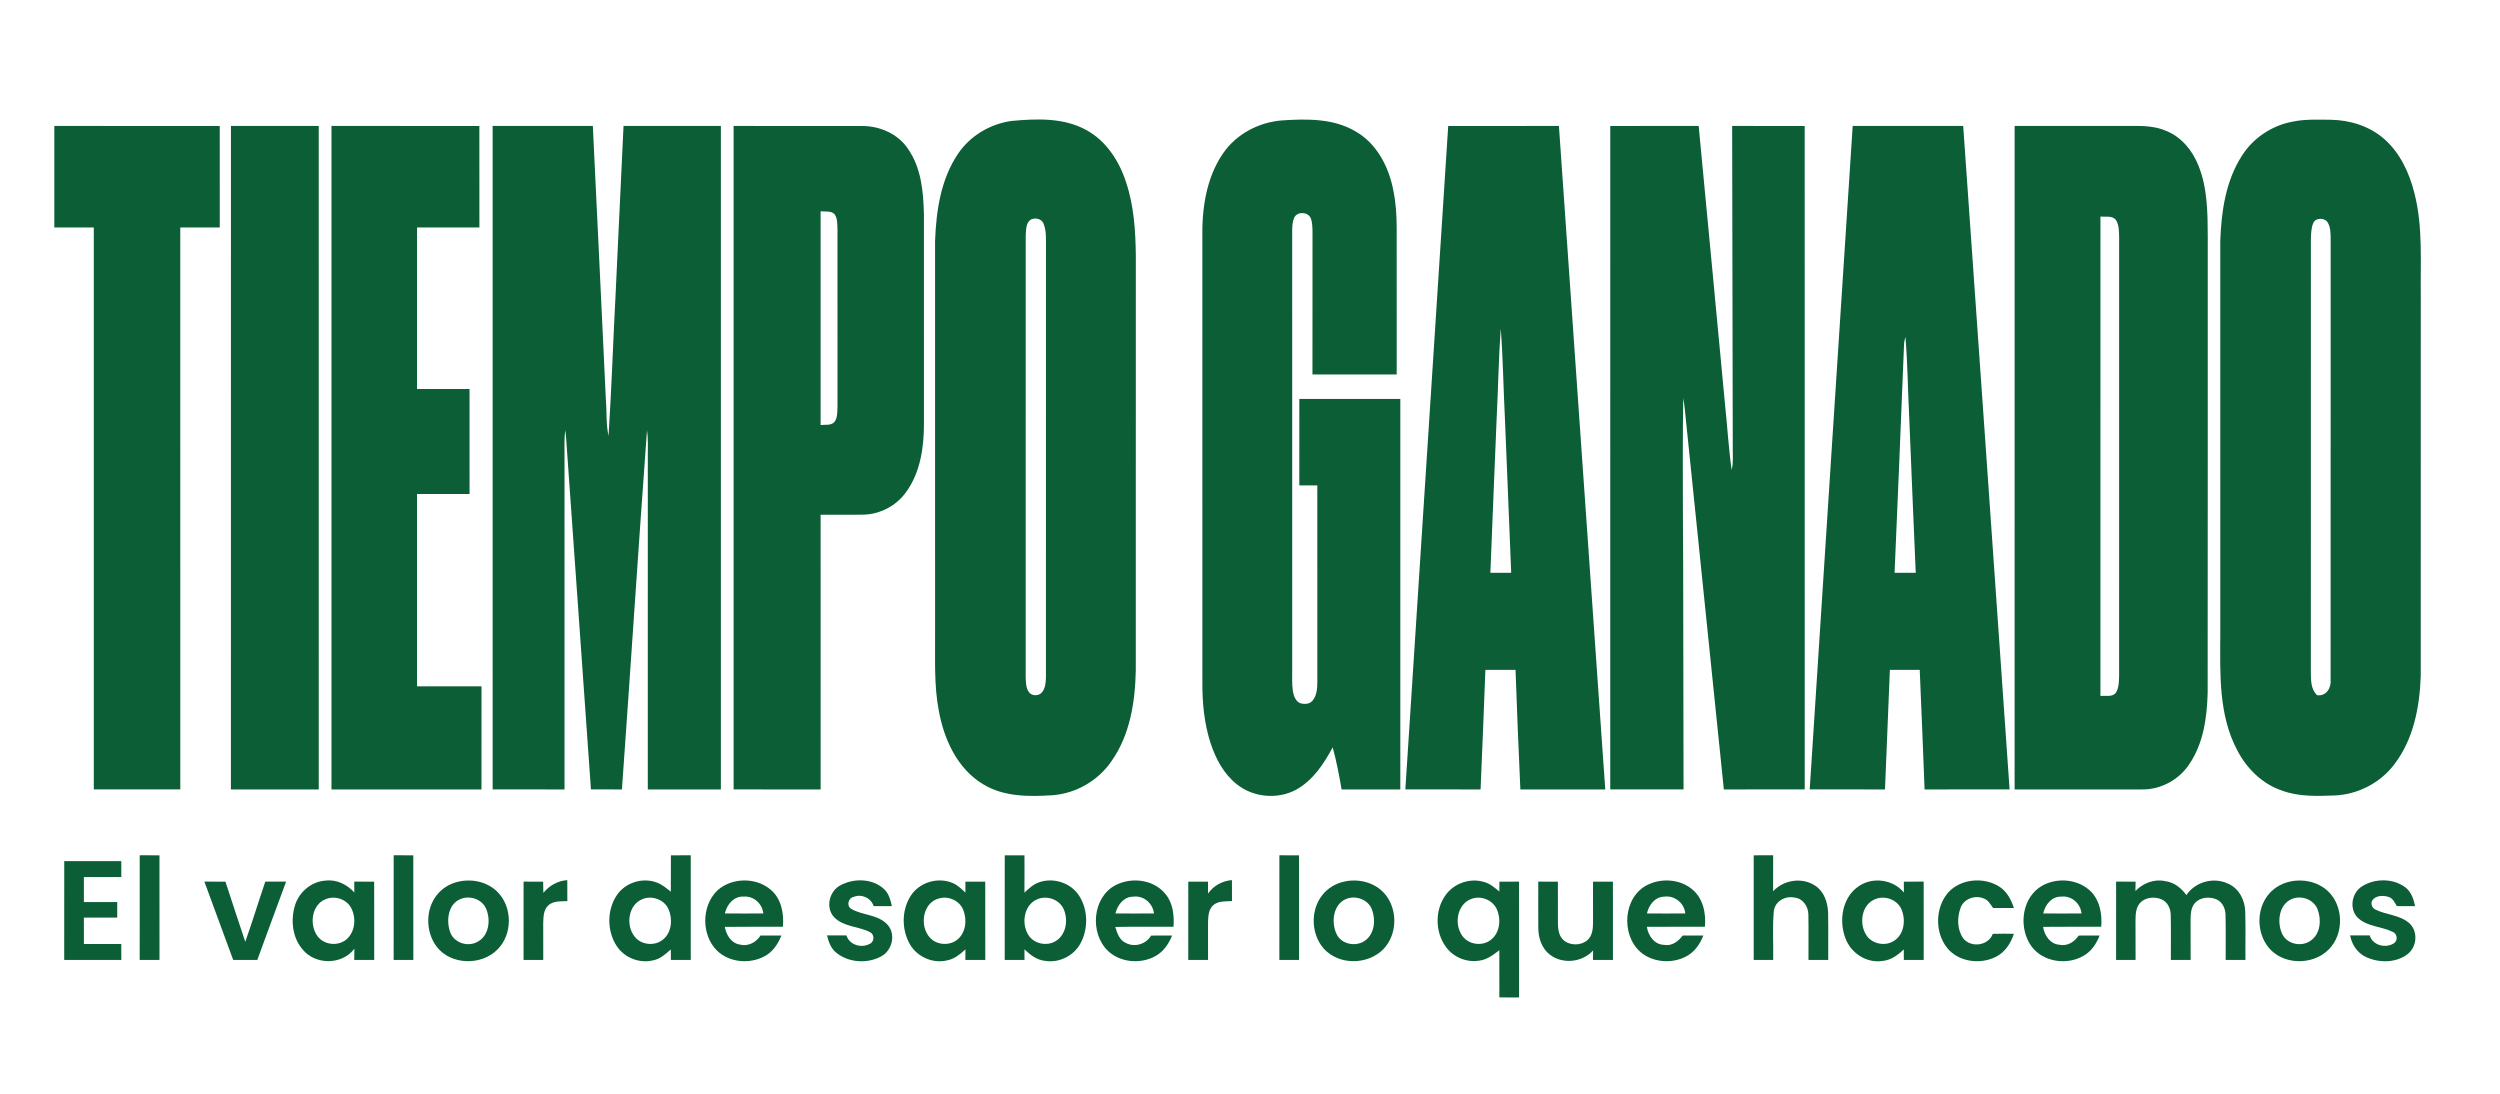
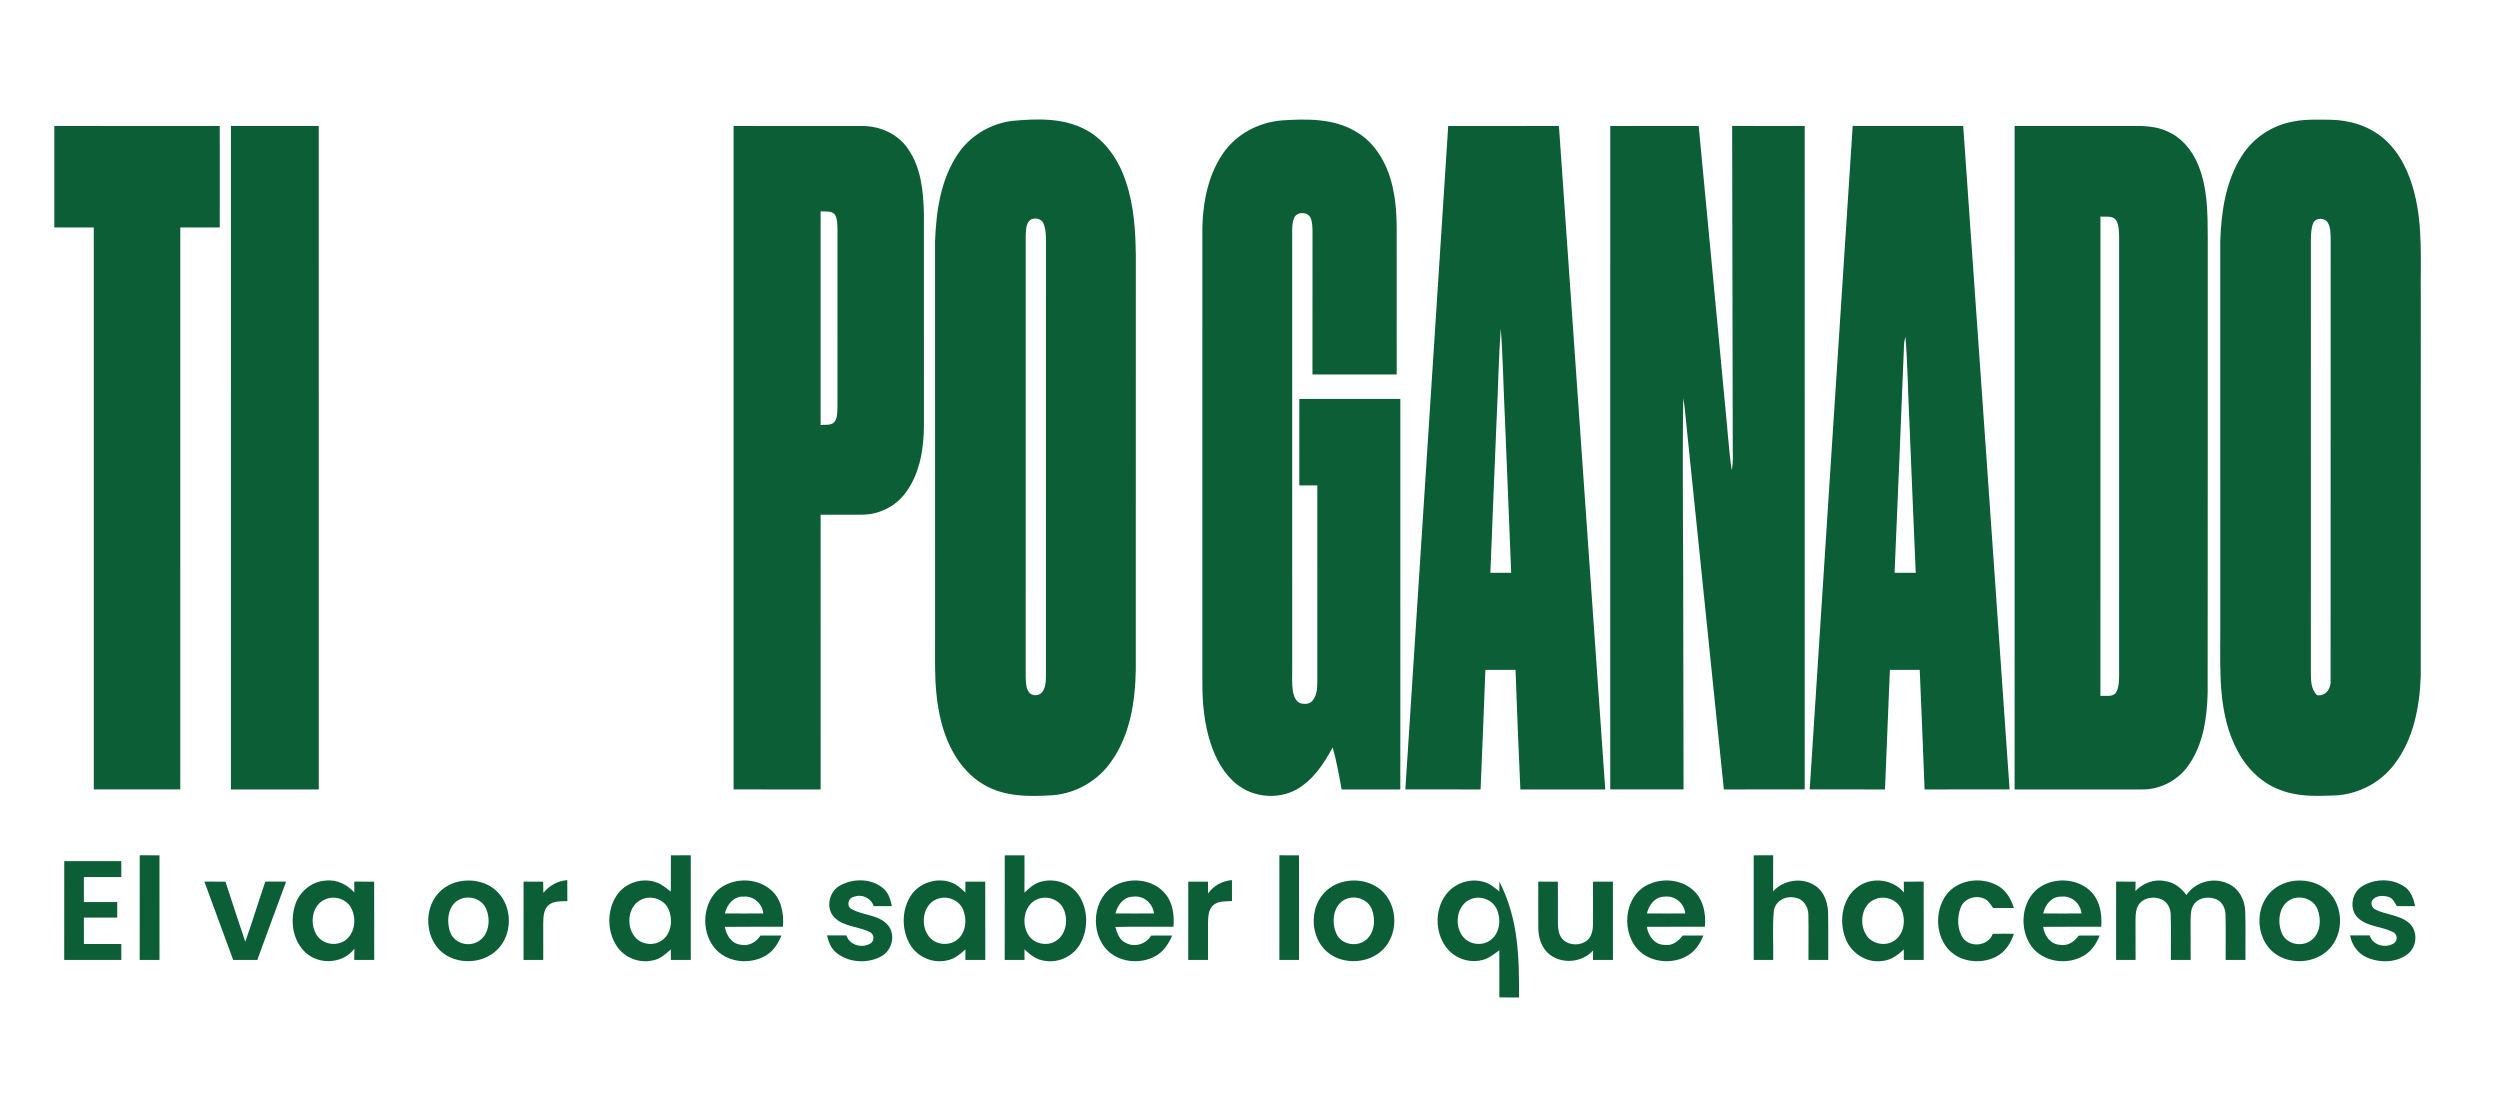
<svg xmlns="http://www.w3.org/2000/svg" width="1328pt" height="581pt" viewBox="0 0 1328 581" version="1.1">
  <g id="#0b5e35ff">
    <path fill="#0b5e35" opacity="1.00" d=" M 537.18 64.26 C 550.44 63.03 564.85 62.39 576.93 69.02 C 587.56 74.73 594.48 85.48 598.14 96.72 C 602.39 109.33 603.20 122.77 603.35 135.98 C 603.33 209.33 603.36 282.68 603.33 356.03 C 603.02 372.79 600.28 390.44 590.36 404.42 C 583.31 414.69 571.54 421.50 559.11 422.43 C 546.70 423.22 533.36 423.33 522.36 416.66 C 508.56 408.48 501.44 392.75 498.69 377.51 C 496.12 364.14 496.81 350.48 496.72 336.95 C 496.71 267.30 496.74 197.66 496.71 128.02 C 497.30 112.05 499.72 95.32 508.84 81.79 C 515.21 72.22 525.85 65.88 537.18 64.26 M 547.50 116.68 C 544.87 118.52 545.08 122.17 544.86 125.02 C 544.85 203.34 544.86 281.67 544.85 360.00 C 544.97 362.53 544.96 365.32 546.45 367.51 C 548.01 369.91 551.91 369.86 553.61 367.65 C 555.27 365.51 555.51 362.66 555.60 360.05 C 555.63 284.03 555.59 208.01 555.62 131.98 C 555.54 127.54 556.04 122.87 554.28 118.67 C 553.17 116.12 549.81 115.46 547.50 116.68 Z" />
    <path fill="#0b5e35" opacity="1.00" d=" M 649.62 81.56 C 656.67 71.23 668.63 64.91 681.01 63.96 C 694.20 63.08 708.44 62.85 720.18 69.87 C 731.41 76.32 737.76 88.70 740.12 101.07 C 741.49 107.62 741.90 114.33 741.92 121.01 C 741.92 146.98 741.90 172.96 741.93 198.93 C 727.01 198.91 712.10 198.92 697.18 198.92 C 697.22 173.63 697.16 148.33 697.21 123.04 C 697.12 120.60 697.18 118.05 696.20 115.77 C 694.72 112.47 689.19 112.26 687.55 115.50 C 686.61 117.53 686.45 119.80 686.41 122.00 C 686.42 199.65 686.42 277.30 686.42 354.95 C 686.47 359.04 686.16 363.18 686.79 367.24 C 687.20 369.61 688.13 372.27 690.42 373.44 C 692.62 374.19 695.57 374.19 697.18 372.23 C 699.58 369.44 699.74 365.54 699.77 362.05 C 699.74 327.31 699.76 292.57 699.76 257.84 C 696.57 257.84 693.38 257.84 690.19 257.84 C 690.20 242.53 690.19 227.22 690.20 211.91 C 708.08 211.90 725.96 211.90 743.85 211.91 C 743.85 281.06 743.85 350.21 743.85 419.35 C 733.45 419.33 723.05 419.34 712.66 419.35 C 711.35 411.84 709.97 404.34 707.92 397.00 C 703.19 405.78 697.39 414.64 688.40 419.54 C 678.65 424.74 665.89 423.62 657.20 416.77 C 650.23 411.34 645.86 403.24 643.13 394.97 C 639.65 384.38 638.62 373.14 638.70 362.04 C 638.71 283.70 638.71 205.36 638.69 127.02 C 638.37 111.36 640.58 94.76 649.62 81.56 Z" />
    <path fill="#0b5e35" opacity="1.00" d=" M 1217.52 64.68 C 1224.23 63.22 1231.13 63.58 1237.96 63.61 C 1248.14 63.76 1258.53 66.90 1266.30 73.66 C 1274.87 81.05 1279.81 91.76 1282.53 102.56 C 1287.17 120.66 1285.65 139.48 1285.92 157.96 C 1285.90 224.99 1285.95 292.03 1285.90 359.06 C 1285.34 375.46 1282.09 392.68 1271.88 405.98 C 1264.45 415.90 1252.44 422.05 1240.09 422.56 C 1230.68 422.89 1220.93 423.27 1211.97 419.88 C 1201.65 416.37 1193.42 408.18 1188.47 398.62 C 1178.40 379.75 1179.35 357.74 1179.42 337.01 C 1179.41 267.33 1179.43 197.65 1179.41 127.97 C 1179.96 112.41 1182.28 96.16 1190.85 82.81 C 1196.75 73.42 1206.64 66.78 1217.52 64.68 M 1228.75 118.62 C 1227.67 121.27 1227.64 124.21 1227.54 127.04 C 1227.53 203.69 1227.56 280.34 1227.52 356.99 C 1227.55 361.27 1227.49 366.08 1230.82 369.29 C 1235.71 370.00 1238.46 365.35 1238.02 361.01 C 1238.07 283.02 1238.01 205.02 1238.05 127.03 C 1237.99 124.10 1238.08 120.99 1236.59 118.36 C 1235.03 115.50 1229.95 115.44 1228.75 118.62 Z" />
    <path fill="#0b5e35" opacity="1.00" d=" M 28.86 66.91 C 58.15 66.91 87.44 66.89 116.73 66.92 C 116.73 84.89 116.73 102.87 116.74 120.84 C 109.74 120.84 102.75 120.84 95.76 120.84 C 95.77 220.34 95.76 319.84 95.77 419.34 C 80.45 419.34 65.14 419.34 49.82 419.34 C 49.82 319.84 49.82 220.34 49.82 120.84 C 42.83 120.85 35.85 120.84 28.86 120.84 C 28.86 102.86 28.86 84.89 28.86 66.91 Z" />
    <path fill="#0b5e35" opacity="1.00" d=" M 122.67 66.91 C 138.22 66.90 153.76 66.90 169.31 66.91 C 169.32 184.39 169.31 301.87 169.32 419.35 C 153.77 419.34 138.21 419.34 122.66 419.35 C 122.67 301.87 122.66 184.39 122.67 66.91 Z" />
-     <path fill="#0b5e35" opacity="1.00" d=" M 176.08 66.90 C 202.27 66.92 228.45 66.87 254.64 66.93 C 254.69 84.90 254.65 102.87 254.66 120.84 C 243.62 120.85 232.57 120.84 221.53 120.84 C 221.52 149.45 221.53 178.05 221.52 206.65 C 230.82 206.66 240.12 206.66 249.42 206.65 C 249.42 225.24 249.41 243.83 249.43 262.43 C 240.12 262.41 230.82 262.41 221.52 262.43 C 221.53 296.48 221.53 330.52 221.52 364.57 C 232.94 364.58 244.36 364.58 255.77 364.57 C 255.76 382.83 255.78 401.09 255.76 419.35 C 229.20 419.35 202.64 419.32 176.08 419.36 C 176.08 301.88 176.08 184.39 176.08 66.90 Z" />
-     <path fill="#0b5e35" opacity="1.00" d=" M 261.69 66.91 C 279.43 66.90 297.17 66.91 314.91 66.90 C 317.31 115.23 319.49 163.56 321.82 211.90 C 322.38 218.45 321.84 225.12 323.25 231.58 C 324.86 206.75 325.66 181.87 326.97 157.02 C 328.38 126.99 329.81 96.95 331.22 66.91 C 348.45 66.89 365.69 66.91 382.92 66.90 C 382.92 184.39 382.91 301.87 382.92 419.36 C 369.98 419.33 357.05 419.34 344.11 419.35 C 344.12 360.22 344.11 301.09 344.12 241.96 C 344.08 237.48 344.36 232.97 343.69 228.53 C 339.01 292.11 334.93 355.75 330.37 419.35 C 324.88 419.33 319.39 419.35 313.91 419.34 C 309.65 358.21 305.24 297.08 300.95 235.95 C 300.76 233.47 300.66 230.99 300.29 228.53 C 299.62 233.00 299.91 237.54 299.87 242.04 C 299.88 301.15 299.87 360.25 299.88 419.35 C 287.15 419.33 274.42 419.35 261.69 419.34 C 261.69 301.87 261.69 184.39 261.69 66.91 Z" />
    <path fill="#0b5e35" opacity="1.00" d=" M 389.69 66.91 C 412.48 66.92 435.27 66.88 458.06 66.93 C 467.35 66.93 476.86 71.05 482.18 78.86 C 489.39 89.01 490.52 101.92 490.79 113.99 C 490.82 151.00 490.79 188.01 490.80 225.01 C 490.81 237.61 488.92 250.97 481.32 261.40 C 476.22 268.57 467.74 273.08 458.96 273.37 C 451.28 273.52 443.59 273.37 435.91 273.41 C 435.93 322.06 435.91 370.71 435.92 419.36 C 420.51 419.32 405.10 419.35 389.69 419.34 C 389.69 301.86 389.69 184.39 389.69 66.91 M 435.91 112.23 C 435.92 150.08 435.92 187.93 435.91 225.78 C 438.31 225.47 441.28 226.16 443.17 224.25 C 445.00 221.92 444.75 218.75 444.88 215.95 C 444.86 184.63 444.87 153.31 444.87 121.98 C 444.73 119.20 445.03 116.07 443.25 113.71 C 441.30 111.83 438.34 112.52 435.91 112.23 Z" />
    <path fill="#0b5e35" opacity="1.00" d=" M 769.29 66.92 C 788.89 66.89 808.49 66.91 828.10 66.91 C 836.25 184.39 844.51 301.87 852.71 419.35 C 837.68 419.34 822.65 419.33 807.62 419.35 C 806.65 398.19 805.80 377.02 805.05 355.85 C 799.71 355.84 794.38 355.84 789.04 355.84 C 788.26 377.01 787.38 398.18 786.48 419.35 C 773.16 419.34 759.84 419.34 746.52 419.34 C 754.07 301.87 761.74 184.40 769.29 66.92 M 797.21 174.51 C 796.04 190.30 795.85 206.17 795.03 221.99 C 793.94 249.41 792.72 276.83 791.69 304.26 C 795.37 304.26 799.05 304.26 802.74 304.27 C 801.71 277.14 800.51 250.02 799.44 222.89 C 798.61 206.77 798.41 190.60 797.21 174.51 Z" />
    <path fill="#0b5e35" opacity="1.00" d=" M 855.37 66.94 C 871.02 66.86 886.68 66.93 902.33 66.90 C 907.04 115.78 911.57 164.67 916.21 213.55 C 917.49 225.57 918.17 237.66 919.86 249.63 C 920.84 245.84 920.37 241.90 920.44 238.04 C 920.29 181.00 920.19 123.95 920.12 66.91 C 932.96 66.91 945.81 66.89 958.65 66.92 C 958.70 184.40 958.66 301.87 958.67 419.34 C 944.35 419.34 930.03 419.34 915.71 419.35 C 909.01 354.55 902.41 289.75 895.74 224.95 C 895.25 220.46 894.98 215.94 894.13 211.50 C 893.54 251.96 894.26 292.45 894.15 332.93 C 894.21 361.73 894.25 390.54 894.30 419.34 C 881.32 419.34 868.34 419.34 855.36 419.34 C 855.36 301.88 855.33 184.41 855.37 66.94 Z" />
    <path fill="#0b5e35" opacity="1.00" d=" M 984.15 66.90 C 1003.71 66.91 1023.28 66.90 1042.85 66.91 C 1051.12 184.38 1059.32 301.86 1067.49 419.34 C 1052.44 419.34 1037.39 419.34 1022.34 419.35 C 1021.51 398.17 1020.69 377.00 1019.76 355.84 C 1014.47 355.84 1009.18 355.84 1003.90 355.84 C 1003.01 377.01 1002.19 398.18 1001.31 419.35 C 987.98 419.34 974.65 419.34 961.32 419.34 C 968.93 301.86 976.47 184.38 984.15 66.90 M 1011.43 182.96 C 1009.78 223.40 1008.19 263.84 1006.40 304.27 C 1010.14 304.26 1013.89 304.26 1017.64 304.27 C 1016.38 276.84 1015.38 249.39 1014.19 221.96 C 1013.46 207.62 1013.34 193.24 1012.17 178.93 C 1011.81 180.25 1011.49 181.59 1011.43 182.96 Z" />
    <path fill="#0b5e35" opacity="1.00" d=" M 1070.17 66.91 C 1088.77 66.90 1107.37 66.91 1125.97 66.91 C 1134.21 67.01 1142.85 66.12 1150.61 69.51 C 1158.79 72.73 1164.70 80.03 1167.85 88.05 C 1172.67 100.05 1172.71 113.21 1172.76 125.94 C 1172.72 206.63 1172.81 287.32 1172.71 368.01 C 1172.36 381.11 1170.48 394.90 1162.92 405.97 C 1157.48 414.17 1147.89 419.45 1138.02 419.35 C 1115.40 419.34 1092.78 419.34 1070.16 419.35 C 1070.17 301.87 1070.17 184.39 1070.17 66.91 M 1115.76 115.02 C 1115.74 199.92 1115.77 284.81 1115.75 369.70 C 1118.47 369.38 1122.07 370.50 1123.99 367.93 C 1125.59 365.27 1125.58 362.02 1125.68 359.02 C 1125.70 281.33 1125.68 203.64 1125.69 125.96 C 1125.58 122.92 1125.69 119.61 1124.04 116.93 C 1122.10 114.34 1118.51 115.33 1115.76 115.02 Z" />
    <path fill="#0b5e35" opacity="1.00" d=" M 74.22 454.33 C 77.71 454.33 81.21 454.33 84.71 454.34 C 84.73 472.86 84.69 491.39 84.72 509.92 C 81.21 509.91 77.71 509.91 74.20 509.92 C 74.23 491.39 74.20 472.86 74.22 454.33 Z" />
-     <path fill="#0b5e35" opacity="1.00" d=" M 209.12 454.32 C 212.60 454.33 216.07 454.33 219.54 454.35 C 219.59 472.87 219.54 491.39 219.57 509.91 C 216.08 509.91 212.59 509.91 209.11 509.93 C 209.14 491.39 209.11 472.86 209.12 454.32 Z" />
    <path fill="#0b5e35" opacity="1.00" d=" M 356.39 454.35 C 359.90 454.33 363.41 454.32 366.92 454.32 C 366.93 472.86 366.90 491.39 366.93 509.93 C 363.41 509.91 359.90 509.91 356.38 509.92 C 356.36 508.05 356.34 506.18 356.33 504.32 C 353.58 506.77 350.71 509.45 346.95 510.12 C 339.70 511.96 331.62 508.72 327.55 502.47 C 322.40 494.53 322.33 483.43 327.64 475.55 C 332.11 468.84 341.37 465.92 348.88 468.80 C 351.70 469.85 354.02 471.81 356.34 473.67 C 356.40 467.23 356.34 460.79 356.39 454.35 M 341.36 477.57 C 333.58 480.58 332.25 491.76 337.29 497.74 C 340.82 502.06 347.86 502.65 352.15 499.13 C 356.87 495.33 357.43 488.12 355.09 482.86 C 352.78 477.85 346.42 475.54 341.36 477.57 Z" />
    <path fill="#0b5e35" opacity="1.00" d=" M 679.61 454.33 C 683.09 454.33 686.56 454.33 690.04 454.35 C 690.08 472.87 690.05 491.39 690.06 509.92 C 686.57 509.91 683.08 509.91 679.60 509.92 C 679.64 491.39 679.61 472.86 679.61 454.33 Z" />
    <path fill="#0b5e35" opacity="1.00" d=" M 931.57 454.34 C 935.01 454.33 938.45 454.33 941.90 454.32 C 941.88 460.70 941.93 467.08 941.87 473.46 C 947.49 467.30 957.51 465.82 964.44 470.62 C 969.08 473.79 970.97 479.62 971.09 485.02 C 971.27 493.32 971.09 501.62 971.16 509.92 C 967.65 509.91 964.15 509.91 960.66 509.92 C 960.62 501.91 960.77 493.89 960.61 485.88 C 960.64 481.54 957.59 477.06 953.00 476.77 C 948.23 475.78 942.85 478.85 942.27 483.90 C 941.44 492.53 942.10 501.26 941.92 509.93 C 938.46 509.91 935.01 509.91 931.57 509.92 C 931.59 491.39 931.58 472.86 931.57 454.34 Z" />
    <path fill="#0b5e35" opacity="1.00" d=" M 533.72 454.34 C 537.21 454.33 540.70 454.33 544.20 454.34 C 544.20 460.93 544.25 467.53 544.17 474.14 C 546.50 472.03 548.84 469.75 551.88 468.71 C 559.51 465.95 568.86 468.93 573.24 475.82 C 578.02 483.22 578.13 493.32 574.01 501.03 C 570.47 507.72 562.53 511.69 555.05 510.39 C 550.73 509.95 547.21 507.20 544.19 504.30 C 544.20 506.17 544.21 508.04 544.22 509.92 C 540.71 509.91 537.20 509.91 533.70 509.92 C 533.73 491.39 533.70 472.86 533.72 454.34 M 551.29 477.57 C 544.18 480.28 542.45 489.88 545.91 496.05 C 548.65 501.33 556.12 503.00 561.02 499.76 C 566.39 496.29 567.49 488.65 565.08 483.07 C 562.92 477.93 556.39 475.52 551.29 477.57 Z" />
    <path fill="#0b5e35" opacity="1.00" d=" M 34.13 457.43 C 44.22 457.44 54.32 457.43 64.42 457.44 C 64.42 460.26 64.42 463.08 64.44 465.90 C 57.82 465.90 51.19 465.90 44.56 465.90 C 44.56 470.32 44.56 474.75 44.56 479.17 C 50.47 479.17 56.37 479.18 62.27 479.17 C 62.27 481.92 62.27 484.67 62.27 487.42 C 56.37 487.42 50.46 487.41 44.56 487.43 C 44.56 492.10 44.56 496.78 44.57 501.46 C 51.19 501.48 57.80 501.46 64.42 501.47 C 64.42 504.29 64.42 507.10 64.44 509.92 C 54.33 509.92 44.22 509.91 34.11 509.93 C 34.14 492.43 34.11 474.93 34.13 457.43 Z" />
    <path fill="#0b5e35" opacity="1.00" d=" M 108.57 468.32 C 112.29 468.32 116.02 468.32 119.75 468.33 C 123.27 478.98 126.69 489.66 130.29 500.28 C 134.05 489.70 137.31 478.95 140.93 468.32 C 144.61 468.33 148.30 468.32 151.98 468.31 C 146.94 482.19 141.67 496.00 136.68 509.90 C 132.41 509.92 128.14 509.91 123.87 509.92 C 118.80 496.04 113.67 482.18 108.57 468.32 Z" />
    <path fill="#0b5e35" opacity="1.00" d=" M 156.71 480.89 C 158.90 473.75 165.54 468.15 173.08 467.77 C 178.85 467.07 184.40 469.88 188.21 474.08 C 188.20 472.15 188.19 470.24 188.19 468.32 C 191.71 468.32 195.23 468.32 198.76 468.33 C 198.78 482.19 198.75 496.06 198.78 509.92 C 195.24 509.91 191.70 509.91 188.16 509.92 C 188.18 507.94 188.20 505.94 188.24 503.97 C 181.73 512.67 167.48 512.70 160.72 504.31 C 155.26 497.99 154.31 488.68 156.71 480.89 M 173.33 477.51 C 165.53 480.24 164.11 491.17 168.66 497.29 C 172.12 502.03 179.63 502.79 184.05 498.99 C 188.70 495.00 189.32 487.63 186.58 482.39 C 184.19 477.73 178.16 475.67 173.33 477.51 Z" />
    <path fill="#0b5e35" opacity="1.00" d=" M 242.40 468.62 C 249.89 466.50 258.68 468.13 264.24 473.78 C 272.29 481.78 272.35 496.31 264.29 504.32 C 255.83 513.00 239.68 512.73 232.08 503.04 C 225.83 494.97 225.87 482.38 232.70 474.65 C 235.24 471.74 238.69 469.67 242.40 468.62 M 244.45 477.64 C 238.00 480.41 237.01 488.94 239.04 494.89 C 240.88 500.67 248.21 503.23 253.44 500.40 C 259.78 497.29 260.83 488.62 258.20 482.70 C 256.03 477.55 249.43 475.44 244.45 477.64 Z" />
    <path fill="#0b5e35" opacity="1.00" d=" M 278.12 468.32 C 281.59 468.32 285.05 468.32 288.52 468.34 C 288.55 470.33 288.58 472.30 288.63 474.30 C 291.80 470.40 296.29 467.88 301.34 467.52 C 301.36 471.23 301.36 474.94 301.37 478.66 C 297.90 478.88 293.77 478.41 291.09 481.10 C 288.73 483.42 288.68 486.97 288.56 490.06 C 288.53 496.67 288.58 503.29 288.57 509.91 C 285.08 509.91 281.59 509.91 278.11 509.93 C 278.14 496.06 278.11 482.19 278.12 468.32 Z" />
    <path fill="#0b5e35" opacity="1.00" d=" M 380.99 473.08 C 388.65 466.07 401.61 465.88 409.47 472.67 C 415.09 477.45 416.47 485.26 415.90 492.28 C 405.60 492.35 395.30 492.21 385.01 492.36 C 385.81 496.56 388.29 501.00 392.91 501.72 C 397.28 502.93 401.63 500.67 403.96 496.97 C 407.66 496.93 411.36 496.93 415.07 496.96 C 413.27 501.48 410.42 505.78 405.98 508.04 C 398.12 512.22 387.48 511.29 380.95 505.06 C 372.51 496.72 372.52 481.39 380.99 473.08 M 385.06 485.22 C 391.86 485.27 398.67 485.28 405.48 485.22 C 404.92 480.01 400.34 475.80 395.01 476.28 C 389.79 475.99 386.09 480.51 385.06 485.22 Z" />
    <path fill="#0b5e35" opacity="1.00" d=" M 446.43 470.28 C 453.55 466.39 463.56 466.58 469.65 472.33 C 472.17 474.68 473.05 478.10 473.77 481.34 C 470.54 481.37 467.31 481.37 464.09 481.33 C 462.63 476.92 457.69 474.68 453.38 476.46 C 450.51 477.05 449.58 481.31 452.20 482.82 C 458.33 486.38 466.69 485.71 471.63 491.41 C 475.98 496.52 473.86 504.98 468.06 508.05 C 460.84 511.97 451.08 511.43 444.56 506.34 C 441.52 504.08 440.12 500.43 439.31 496.88 C 442.73 496.84 446.16 496.84 449.60 496.89 C 451.26 502.05 457.72 503.87 462.22 501.26 C 464.63 500.05 464.50 496.19 462.05 495.11 C 455.92 491.99 447.98 492.40 443.00 487.12 C 438.41 482.08 440.50 473.32 446.43 470.28 Z" />
    <path fill="#0b5e35" opacity="1.00" d=" M 483.81 475.80 C 488.36 468.70 498.17 465.77 505.92 469.00 C 508.62 470.09 510.71 472.20 512.83 474.14 C 512.81 472.20 512.81 470.26 512.82 468.33 C 516.33 468.32 519.84 468.32 523.36 468.33 C 523.37 482.19 523.34 496.06 523.38 509.92 C 519.85 509.91 516.32 509.91 512.80 509.92 C 512.80 508.04 512.81 506.17 512.83 504.31 C 510.01 506.91 506.89 509.49 502.99 510.18 C 495.47 511.97 487.16 508.27 483.34 501.58 C 478.85 493.79 478.91 483.38 483.81 475.80 M 499.16 477.16 C 490.60 478.98 488.45 490.54 493.10 496.99 C 496.34 501.85 503.67 502.81 508.26 499.34 C 513.07 495.74 513.83 488.61 511.67 483.33 C 509.77 478.52 504.10 475.86 499.16 477.16 Z" />
    <path fill="#0b5e35" opacity="1.00" d=" M 590.44 471.50 C 599.02 465.53 612.39 466.54 619.09 474.91 C 623.13 479.72 623.76 486.26 623.39 492.29 C 613.07 492.37 602.75 492.15 592.44 492.41 C 593.42 495.68 594.66 499.44 598.08 500.92 C 602.79 503.36 608.79 501.55 611.47 496.99 C 615.18 496.92 618.89 496.93 622.61 496.97 C 620.76 501.56 617.77 505.90 613.23 508.16 C 606.13 511.83 596.88 511.36 590.37 506.64 C 579.37 498.53 579.37 479.55 590.44 471.50 M 592.54 485.22 C 599.36 485.27 606.18 485.28 613.00 485.22 C 612.38 479.79 607.46 475.58 601.97 476.30 C 596.95 476.30 593.62 480.74 592.54 485.22 Z" />
    <path fill="#0b5e35" opacity="1.00" d=" M 631.22 468.33 C 634.71 468.32 638.20 468.32 641.70 468.33 C 641.70 470.44 641.70 472.55 641.70 474.67 C 644.62 470.44 649.31 467.94 654.40 467.50 C 654.42 471.22 654.41 474.93 654.43 478.66 C 651.15 478.86 647.40 478.48 644.67 480.67 C 641.96 482.92 641.77 486.71 641.71 489.96 C 641.69 496.61 641.72 503.26 641.72 509.92 C 638.21 509.91 634.70 509.91 631.20 509.92 C 631.23 496.06 631.20 482.19 631.22 468.33 Z" />
    <path fill="#0b5e35" opacity="1.00" d=" M 714.19 468.28 C 721.90 466.54 730.76 468.86 735.84 475.12 C 742.54 483.26 742.27 496.33 734.99 504.03 C 726.78 512.67 711.16 512.88 703.15 503.86 C 696.38 496.14 696.03 483.52 702.41 475.46 C 705.32 471.75 709.59 469.23 714.19 468.28 M 715.28 477.45 C 708.12 480.20 707.01 489.88 709.95 496.09 C 712.53 501.82 720.67 503.19 725.44 499.41 C 730.23 495.70 730.79 488.58 728.81 483.23 C 726.92 477.93 720.39 475.47 715.28 477.45 Z" />
-     <path fill="#0b5e35" opacity="1.00" d=" M 767.75 475.68 C 772.09 469.38 780.58 466.29 787.95 468.40 C 791.27 469.18 793.90 471.45 796.45 473.58 C 796.45 471.83 796.47 470.08 796.49 468.34 C 799.96 468.32 803.44 468.32 806.92 468.32 C 806.92 488.83 806.91 509.34 806.93 529.85 C 803.43 529.83 799.95 529.83 796.46 529.83 C 796.45 521.47 796.49 513.12 796.44 504.76 C 793.29 507.14 790.01 509.77 785.95 510.26 C 779.23 511.46 772.04 508.53 768.07 502.99 C 762.31 495.15 762.16 483.65 767.75 475.68 M 781.32 477.61 C 773.85 480.60 772.34 491.14 776.85 497.22 C 780.24 501.93 787.65 502.83 792.10 499.11 C 796.85 495.34 797.46 488.12 795.06 482.87 C 792.74 477.89 786.37 475.51 781.32 477.61 Z" />
+     <path fill="#0b5e35" opacity="1.00" d=" M 767.75 475.68 C 772.09 469.38 780.58 466.29 787.95 468.40 C 791.27 469.18 793.90 471.45 796.45 473.58 C 796.45 471.83 796.47 470.08 796.49 468.34 C 806.92 488.83 806.91 509.34 806.93 529.85 C 803.43 529.83 799.95 529.83 796.46 529.83 C 796.45 521.47 796.49 513.12 796.44 504.76 C 793.29 507.14 790.01 509.77 785.95 510.26 C 779.23 511.46 772.04 508.53 768.07 502.99 C 762.31 495.15 762.16 483.65 767.75 475.68 M 781.32 477.61 C 773.85 480.60 772.34 491.14 776.85 497.22 C 780.24 501.93 787.65 502.83 792.10 499.11 C 796.85 495.34 797.46 488.12 795.06 482.87 C 792.74 477.89 786.37 475.51 781.32 477.61 Z" />
    <path fill="#0b5e35" opacity="1.00" d=" M 817.13 468.32 C 820.59 468.32 824.06 468.32 827.54 468.34 C 827.60 475.58 827.53 482.81 827.56 490.04 C 827.59 493.33 827.91 497.06 830.54 499.40 C 834.02 502.43 839.84 502.40 843.31 499.35 C 845.90 497.00 846.21 493.28 846.22 490.00 C 846.22 482.78 846.19 475.55 846.21 468.33 C 849.73 468.32 853.25 468.32 856.78 468.33 C 856.79 482.19 856.76 496.06 856.79 509.92 C 853.25 509.91 849.71 509.91 846.18 509.92 C 846.19 508.24 846.21 506.56 846.25 504.89 C 840.44 511.31 829.87 512.36 823.07 506.95 C 818.94 503.65 817.18 498.19 817.15 493.05 C 817.05 484.81 817.16 476.56 817.13 468.32 Z" />
    <path fill="#0b5e35" opacity="1.00" d=" M 873.17 471.17 C 880.77 466.28 891.61 466.50 898.70 472.25 C 904.64 476.97 906.35 485.06 905.63 492.29 C 895.36 492.32 885.08 492.25 874.81 492.33 C 875.52 496.99 878.74 501.74 883.88 501.90 C 888.01 502.70 891.54 500.11 893.83 496.94 C 897.48 496.93 901.14 496.93 904.81 496.97 C 903.00 501.65 899.92 506.01 895.31 508.25 C 888.59 511.65 880.04 511.33 873.64 507.35 C 861.48 499.67 861.27 479.17 873.17 471.17 M 874.86 485.22 C 881.64 485.28 888.43 485.27 895.22 485.22 C 894.70 479.66 889.48 475.50 883.96 476.31 C 879.06 476.43 875.83 480.79 874.86 485.22 Z" />
    <path fill="#0b5e35" opacity="1.00" d=" M 987.59 470.60 C 995.03 465.67 1005.65 467.20 1011.34 474.12 C 1011.30 472.18 1011.31 470.26 1011.31 468.33 C 1014.82 468.32 1018.34 468.32 1021.86 468.32 C 1021.87 482.19 1021.84 496.06 1021.87 509.93 C 1018.35 509.91 1014.83 509.91 1011.32 509.92 C 1011.29 508.05 1011.27 506.17 1011.28 504.31 C 1008.16 507.36 1004.40 510.10 999.90 510.45 C 991.61 511.76 983.26 506.33 980.37 498.60 C 976.60 489.12 978.60 476.44 987.59 470.60 M 996.31 477.55 C 989.10 480.18 987.48 489.90 990.98 496.05 C 993.82 501.50 1001.66 503.09 1006.54 499.48 C 1011.63 495.86 1012.38 488.43 1010.04 483.02 C 1007.85 477.92 1001.39 475.54 996.31 477.55 Z" />
    <path fill="#0b5e35" opacity="1.00" d=" M 1035.00 473.96 C 1041.74 466.73 1053.81 465.75 1062.03 470.98 C 1066.06 473.53 1068.34 477.92 1069.79 482.32 C 1066.10 482.35 1062.41 482.35 1058.72 482.33 C 1057.35 480.39 1056.11 478.06 1053.73 477.26 C 1049.14 475.30 1043.15 477.45 1041.44 482.28 C 1039.59 487.37 1039.61 493.63 1042.72 498.24 C 1046.69 503.67 1056.23 502.50 1058.57 496.07 C 1062.30 495.95 1066.03 495.94 1069.77 496.04 C 1068.17 501.02 1065.12 505.74 1060.36 508.19 C 1052.00 512.50 1040.45 511.06 1034.35 503.58 C 1027.68 495.23 1027.92 482.01 1035.00 473.96 Z" />
    <path fill="#0b5e35" opacity="1.00" d=" M 1082.81 471.80 C 1090.53 466.09 1102.23 466.35 1109.60 472.56 C 1115.25 477.34 1116.79 485.22 1116.16 492.29 C 1105.87 492.33 1095.58 492.22 1085.28 492.35 C 1085.99 496.84 1088.96 501.42 1093.86 501.84 C 1098.05 502.78 1101.95 500.41 1104.18 496.98 C 1107.88 496.92 1111.60 496.93 1115.32 496.97 C 1113.60 501.32 1110.89 505.44 1106.71 507.75 C 1098.01 512.83 1085.38 511.07 1079.21 502.82 C 1072.50 493.66 1073.52 478.89 1082.81 471.80 M 1085.38 485.22 C 1092.15 485.28 1098.92 485.28 1105.69 485.22 C 1105.19 479.84 1100.30 475.63 1094.88 476.29 C 1089.82 476.18 1086.32 480.64 1085.38 485.22 Z" />
    <path fill="#0b5e35" opacity="1.00" d=" M 1124.08 468.32 C 1127.53 468.32 1130.98 468.33 1134.43 468.33 C 1134.39 469.98 1134.35 471.64 1134.33 473.31 C 1138.36 469.13 1144.33 466.78 1150.12 468.05 C 1154.82 468.64 1158.71 471.68 1161.40 475.45 C 1166.17 468.39 1175.93 465.71 1183.63 469.43 C 1189.31 471.90 1192.48 478.06 1192.66 484.07 C 1192.96 492.68 1192.68 501.30 1192.79 509.92 C 1189.28 509.91 1185.77 509.91 1182.27 509.92 C 1182.22 501.93 1182.41 493.94 1182.20 485.95 C 1182.15 482.62 1180.54 479.08 1177.35 477.71 C 1173.59 476.15 1168.59 476.57 1165.84 479.81 C 1163.68 482.32 1163.68 485.82 1163.64 488.96 C 1163.66 495.94 1163.65 502.93 1163.67 509.92 C 1160.16 509.91 1156.65 509.91 1153.16 509.93 C 1153.11 501.94 1153.30 493.95 1153.09 485.97 C 1153.06 482.63 1151.42 479.12 1148.24 477.73 C 1144.49 476.14 1139.53 476.59 1136.70 479.73 C 1134.52 482.27 1134.40 485.82 1134.38 489.00 C 1134.41 495.97 1134.39 502.95 1134.42 509.92 C 1130.96 509.91 1127.51 509.91 1124.07 509.93 C 1124.10 496.06 1124.07 482.19 1124.08 468.32 Z" />
    <path fill="#0b5e35" opacity="1.00" d=" M 1216.26 468.33 C 1223.30 466.68 1231.26 468.37 1236.60 473.39 C 1244.96 481.25 1245.19 496.04 1237.16 504.21 C 1229.85 511.76 1216.87 512.69 1208.44 506.52 C 1199.25 499.72 1197.64 485.33 1204.21 476.20 C 1207.02 472.17 1211.49 469.42 1216.26 468.33 M 1217.38 477.55 C 1210.55 480.48 1209.47 489.68 1212.18 495.83 C 1214.62 501.62 1222.68 503.25 1227.57 499.59 C 1232.71 495.90 1233.23 488.37 1231.05 482.90 C 1228.93 477.70 1222.43 475.44 1217.38 477.55 Z" />
    <path fill="#0b5e35" opacity="1.00" d=" M 1254.81 470.76 C 1261.57 466.54 1271.16 466.49 1277.64 471.30 C 1280.85 473.68 1282.11 477.61 1282.92 481.34 C 1279.67 481.37 1276.43 481.37 1273.20 481.32 C 1272.07 479.41 1271.05 477.04 1268.70 476.42 C 1265.94 475.54 1262.14 475.63 1260.26 478.13 C 1259.07 479.82 1260.00 482.36 1261.85 483.17 C 1267.58 486.04 1274.67 485.95 1279.68 490.29 C 1284.61 494.53 1283.98 503.06 1278.84 506.88 C 1272.79 511.50 1264.07 511.56 1257.28 508.59 C 1252.48 506.54 1249.28 501.95 1248.39 496.88 C 1251.85 496.84 1255.31 496.84 1258.78 496.88 C 1260.39 502.30 1267.47 503.98 1271.87 500.92 C 1273.87 499.29 1273.37 495.99 1271.00 495.01 C 1265.04 492.06 1257.54 492.33 1252.51 487.56 C 1247.71 482.85 1249.19 474.16 1254.81 470.76 Z" />
  </g>
</svg>